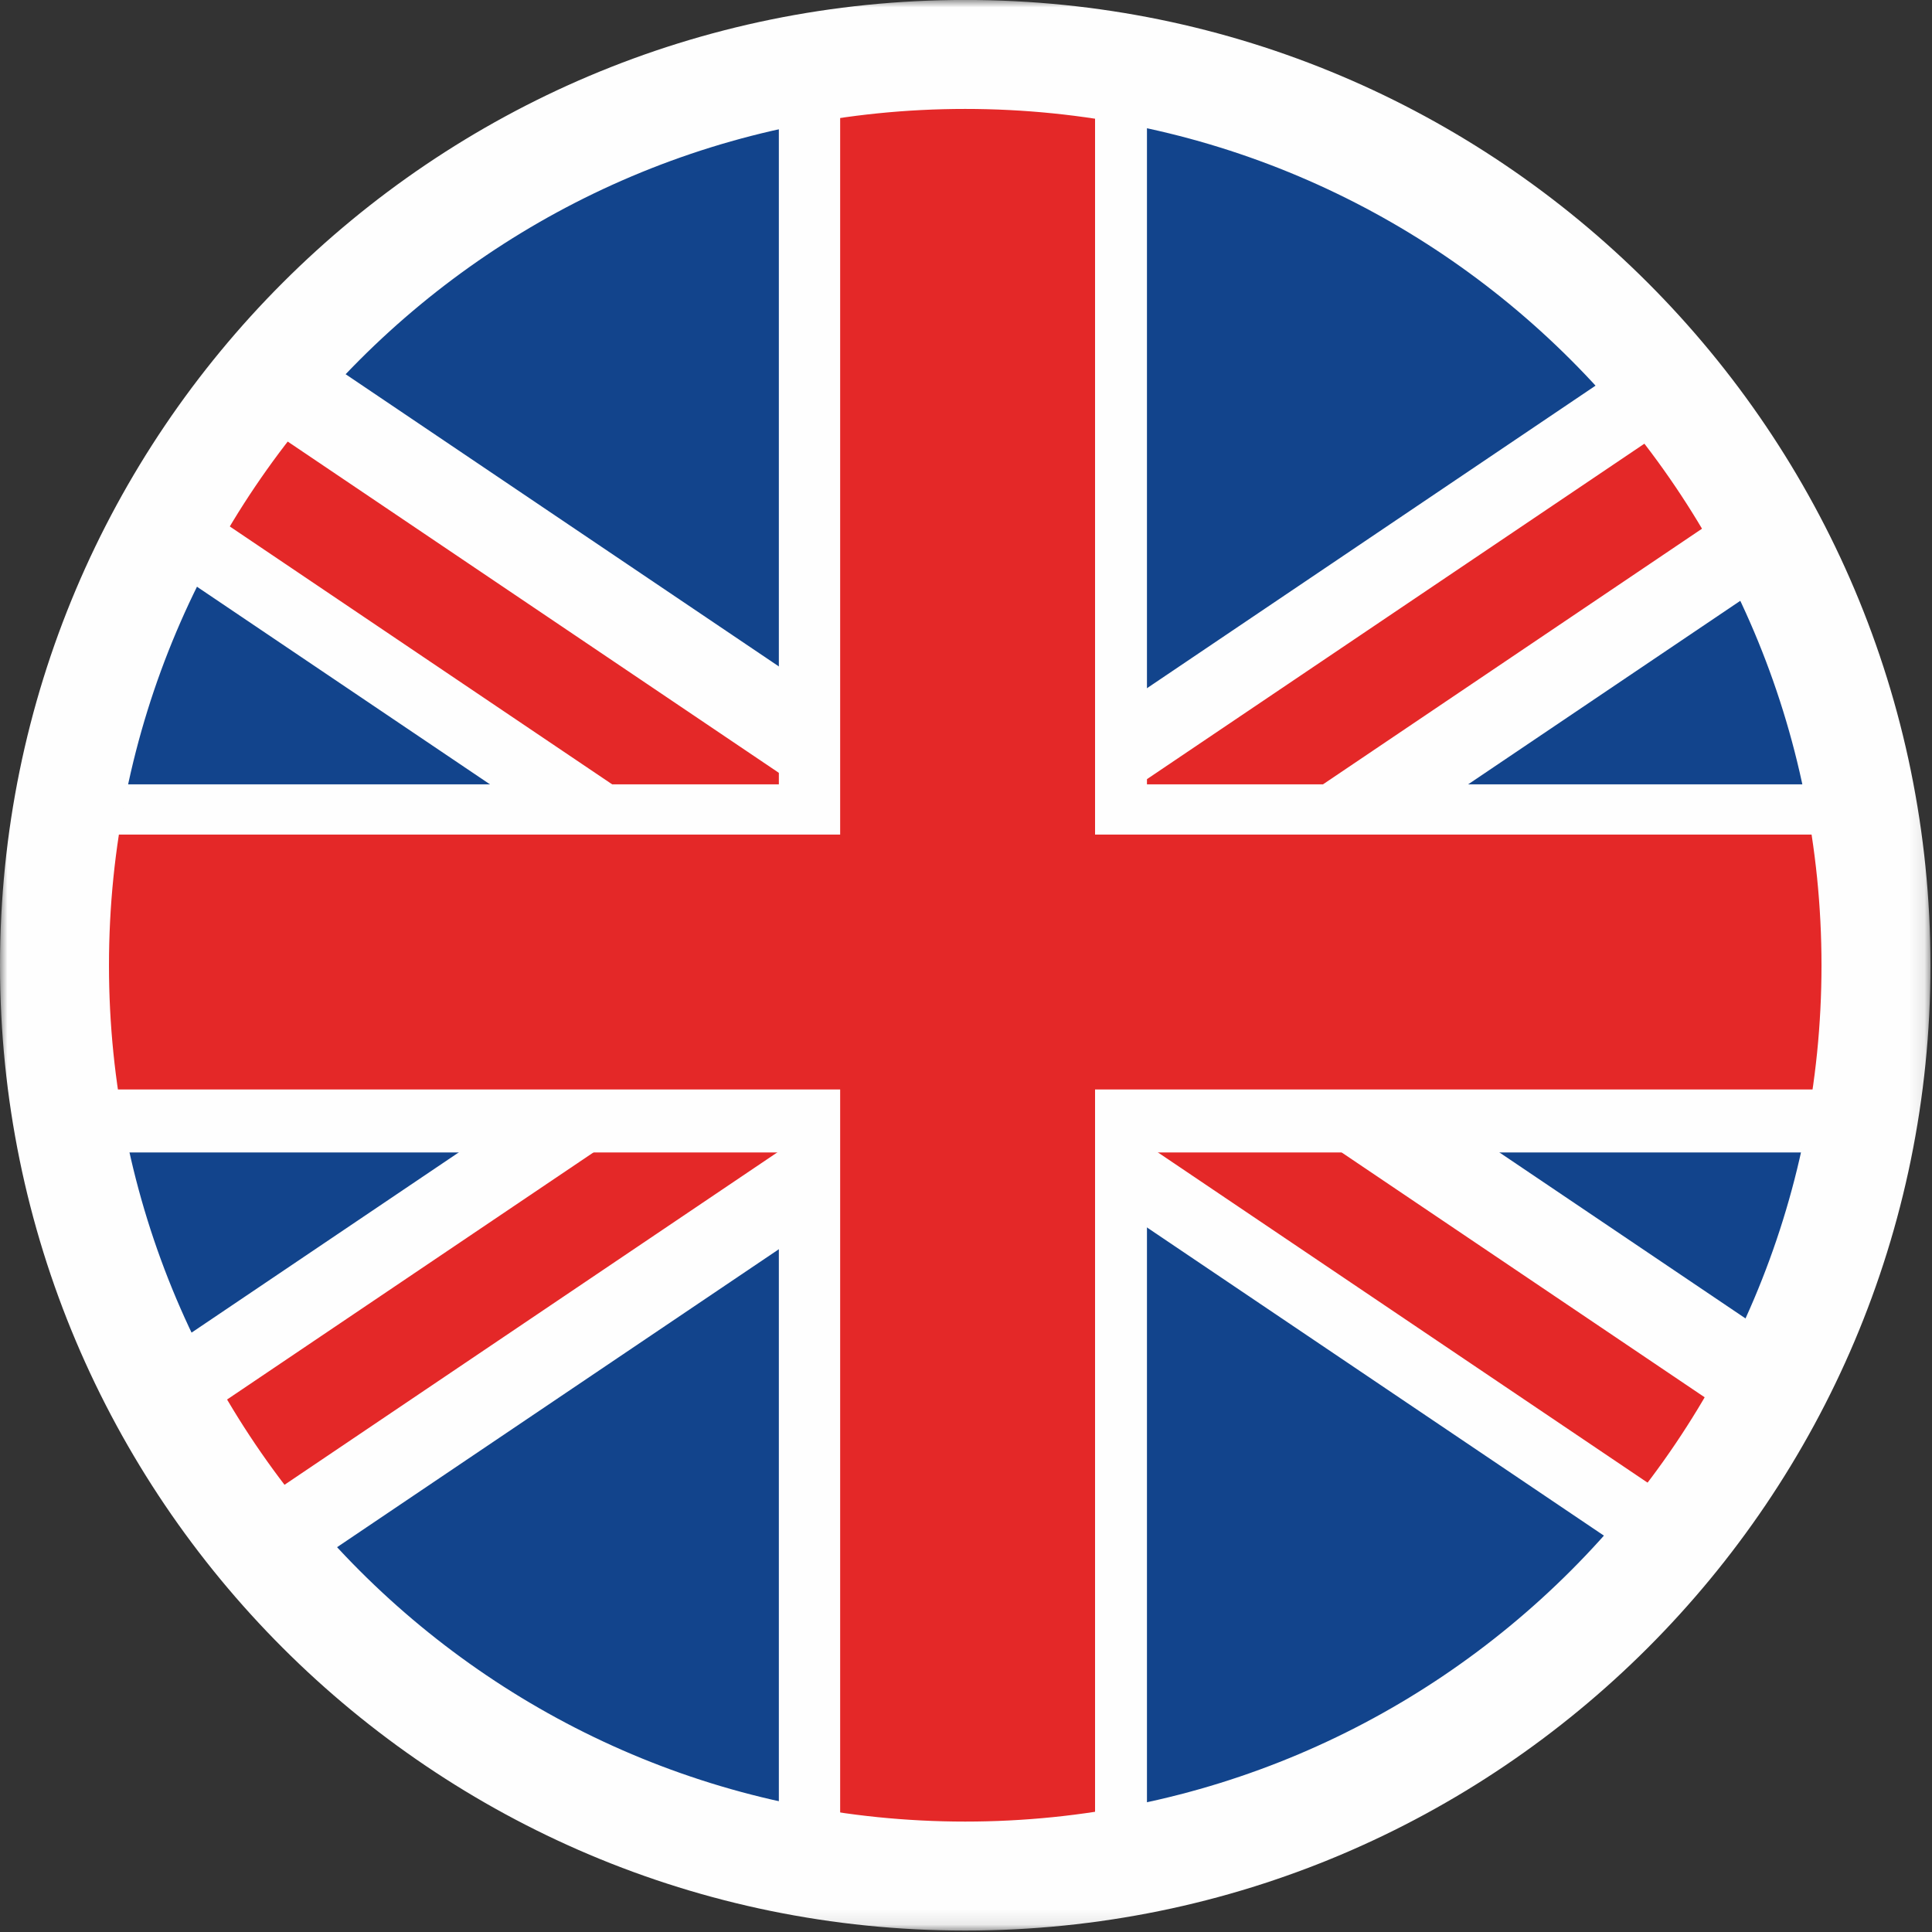
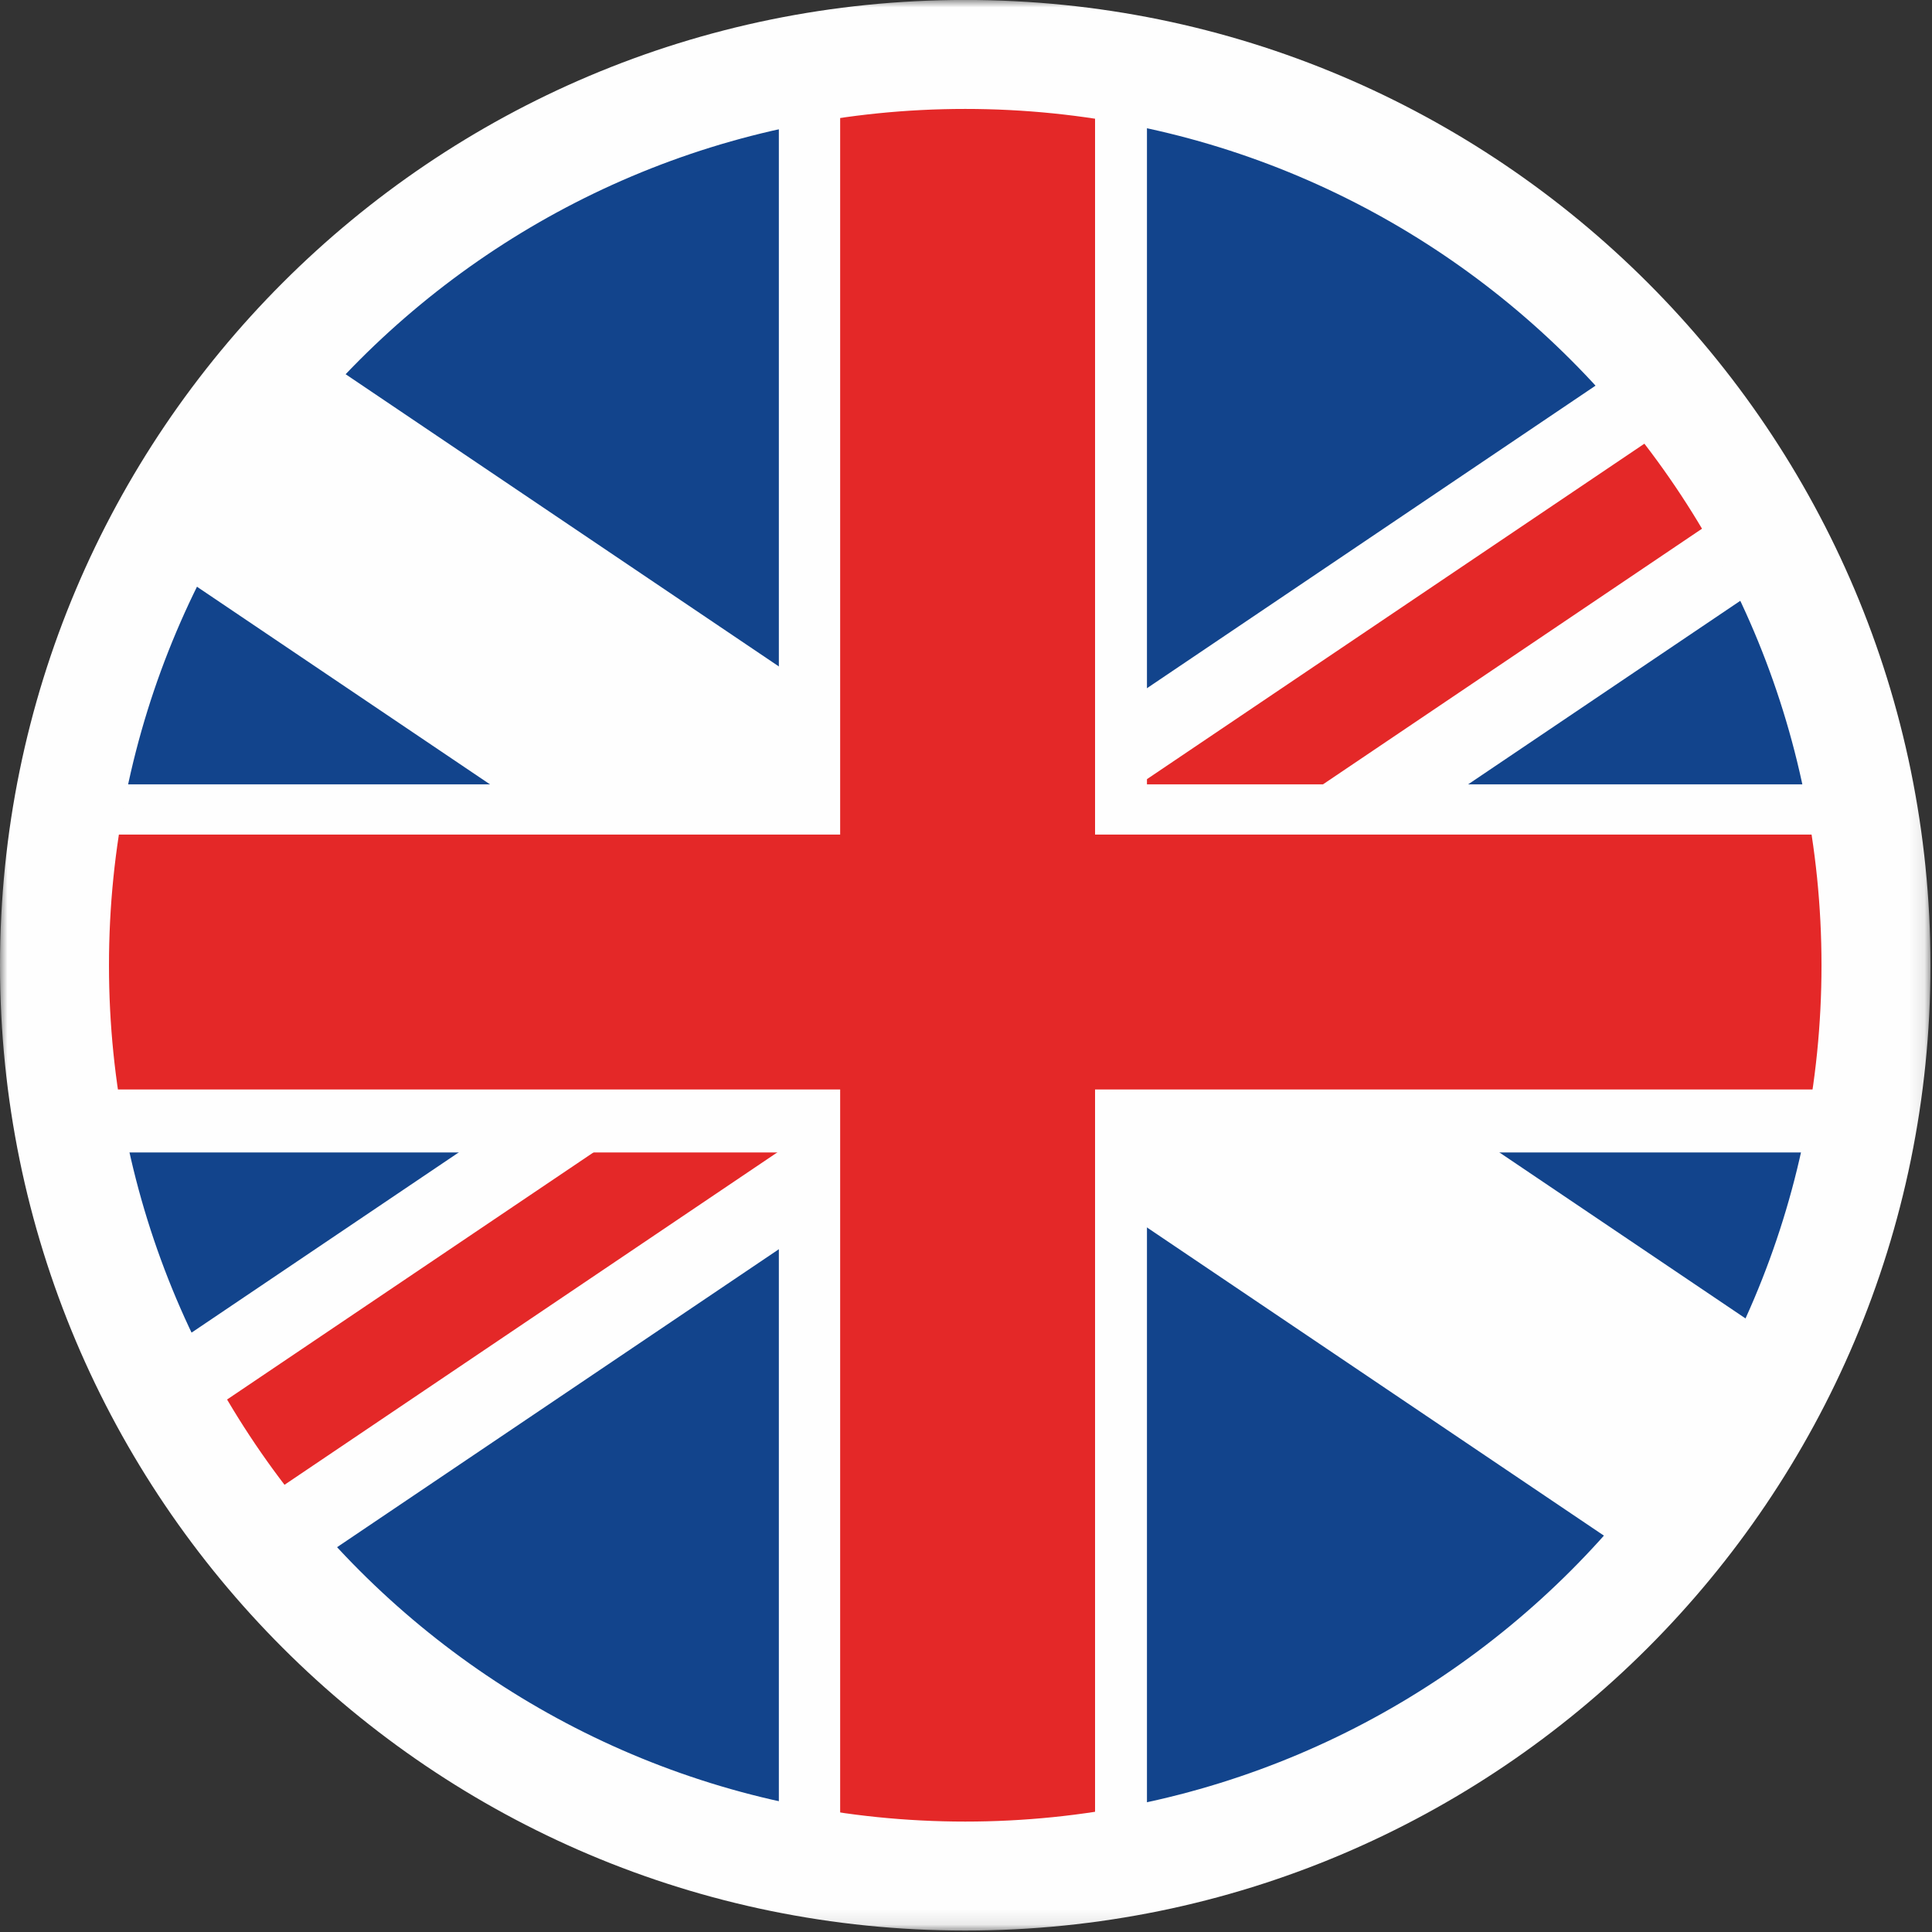
<svg xmlns="http://www.w3.org/2000/svg" xmlns:xlink="http://www.w3.org/1999/xlink" width="128px" height="128px" viewBox="0 0 128 128" version="1.1">
  <rect x="0" y="0" width="128" height="128" fill="#333333" stroke="none" />
  <title>Group 17</title>
  <defs>
    <polygon id="path-1" points="0 127.903 127.898 127.903 127.898 -0.003 0 -0.003" />
  </defs>
  <g id="Page-1" stroke="none" stroke-width="1" fill="none" fill-rule="evenodd">
    <g id="Group-17">
      <path d="M123.564,63.951 C123.564,96.872 96.871,123.564 63.95,123.564 C31.028,123.564 4.336,96.872 4.336,63.951 C4.336,31.029 31.028,4.337 63.95,4.337 C96.871,4.337 123.564,31.029 123.564,63.951" id="Fill-1" fill="#12448C" />
      <polygon id="Fill-3" fill="#FEFEFE" points="108.528 103.267 10.813 37.364 20.421 23.122 118.128 89.025" />
      <polygon id="Fill-5" fill="#FEFEFE" points="19.768 104.234 117.484 38.331 107.875 24.089 10.168 89.992" />
-       <polygon id="Fill-7" fill="#E42828" points="111.058 99.513 13.343 33.61 17.157 27.97 114.864 93.873" />
      <polygon id="Fill-9" fill="#E42828" points="16.897 99.688 115.124 33.435 111.318 27.795 13.091 94.039" />
      <mask id="mask-2" fill="white">
        <use xlink:href="#path-1" />
      </mask>
      <g id="Clip-12" />
      <polygon id="Fill-11" fill="#FEFEFE" mask="url(#mask-2)" points="51.601 122.714 75.989 122.714 75.989 5.612 51.601 5.612" />
      <polygon id="Fill-13" fill="#FEFEFE" mask="url(#mask-2)" points="5.239 76.353 122.351 76.353 122.351 51.965 5.239 51.965" />
      <polygon id="Fill-14" fill="#E42828" mask="url(#mask-2)" points="5.555 72.18 122.658 72.18 122.658 55.293 5.555 55.293" />
      <polygon id="Fill-15" fill="#E42828" mask="url(#mask-2)" points="55.663 122.288 72.55 122.288 72.55 5.185 55.663 5.185" />
      <path d="M63.95,120.684 C32.615,120.684 7.22,95.281 7.22,63.955 C7.22,32.62 32.615,7.217 63.95,7.217 C95.284,7.217 120.679,32.62 120.679,63.955 C120.679,95.281 95.284,120.684 63.95,120.684 M63.95,-0.003 C28.63,-0.003 0.001,28.635 0.001,63.955 C0.001,99.274 28.63,127.904 63.95,127.904 C99.269,127.904 127.898,99.274 127.898,63.955 C127.898,28.635 99.269,-0.003 63.95,-0.003" id="Fill-16" fill="#FEFEFE" mask="url(#mask-2)" />
    </g>
  </g>
</svg>